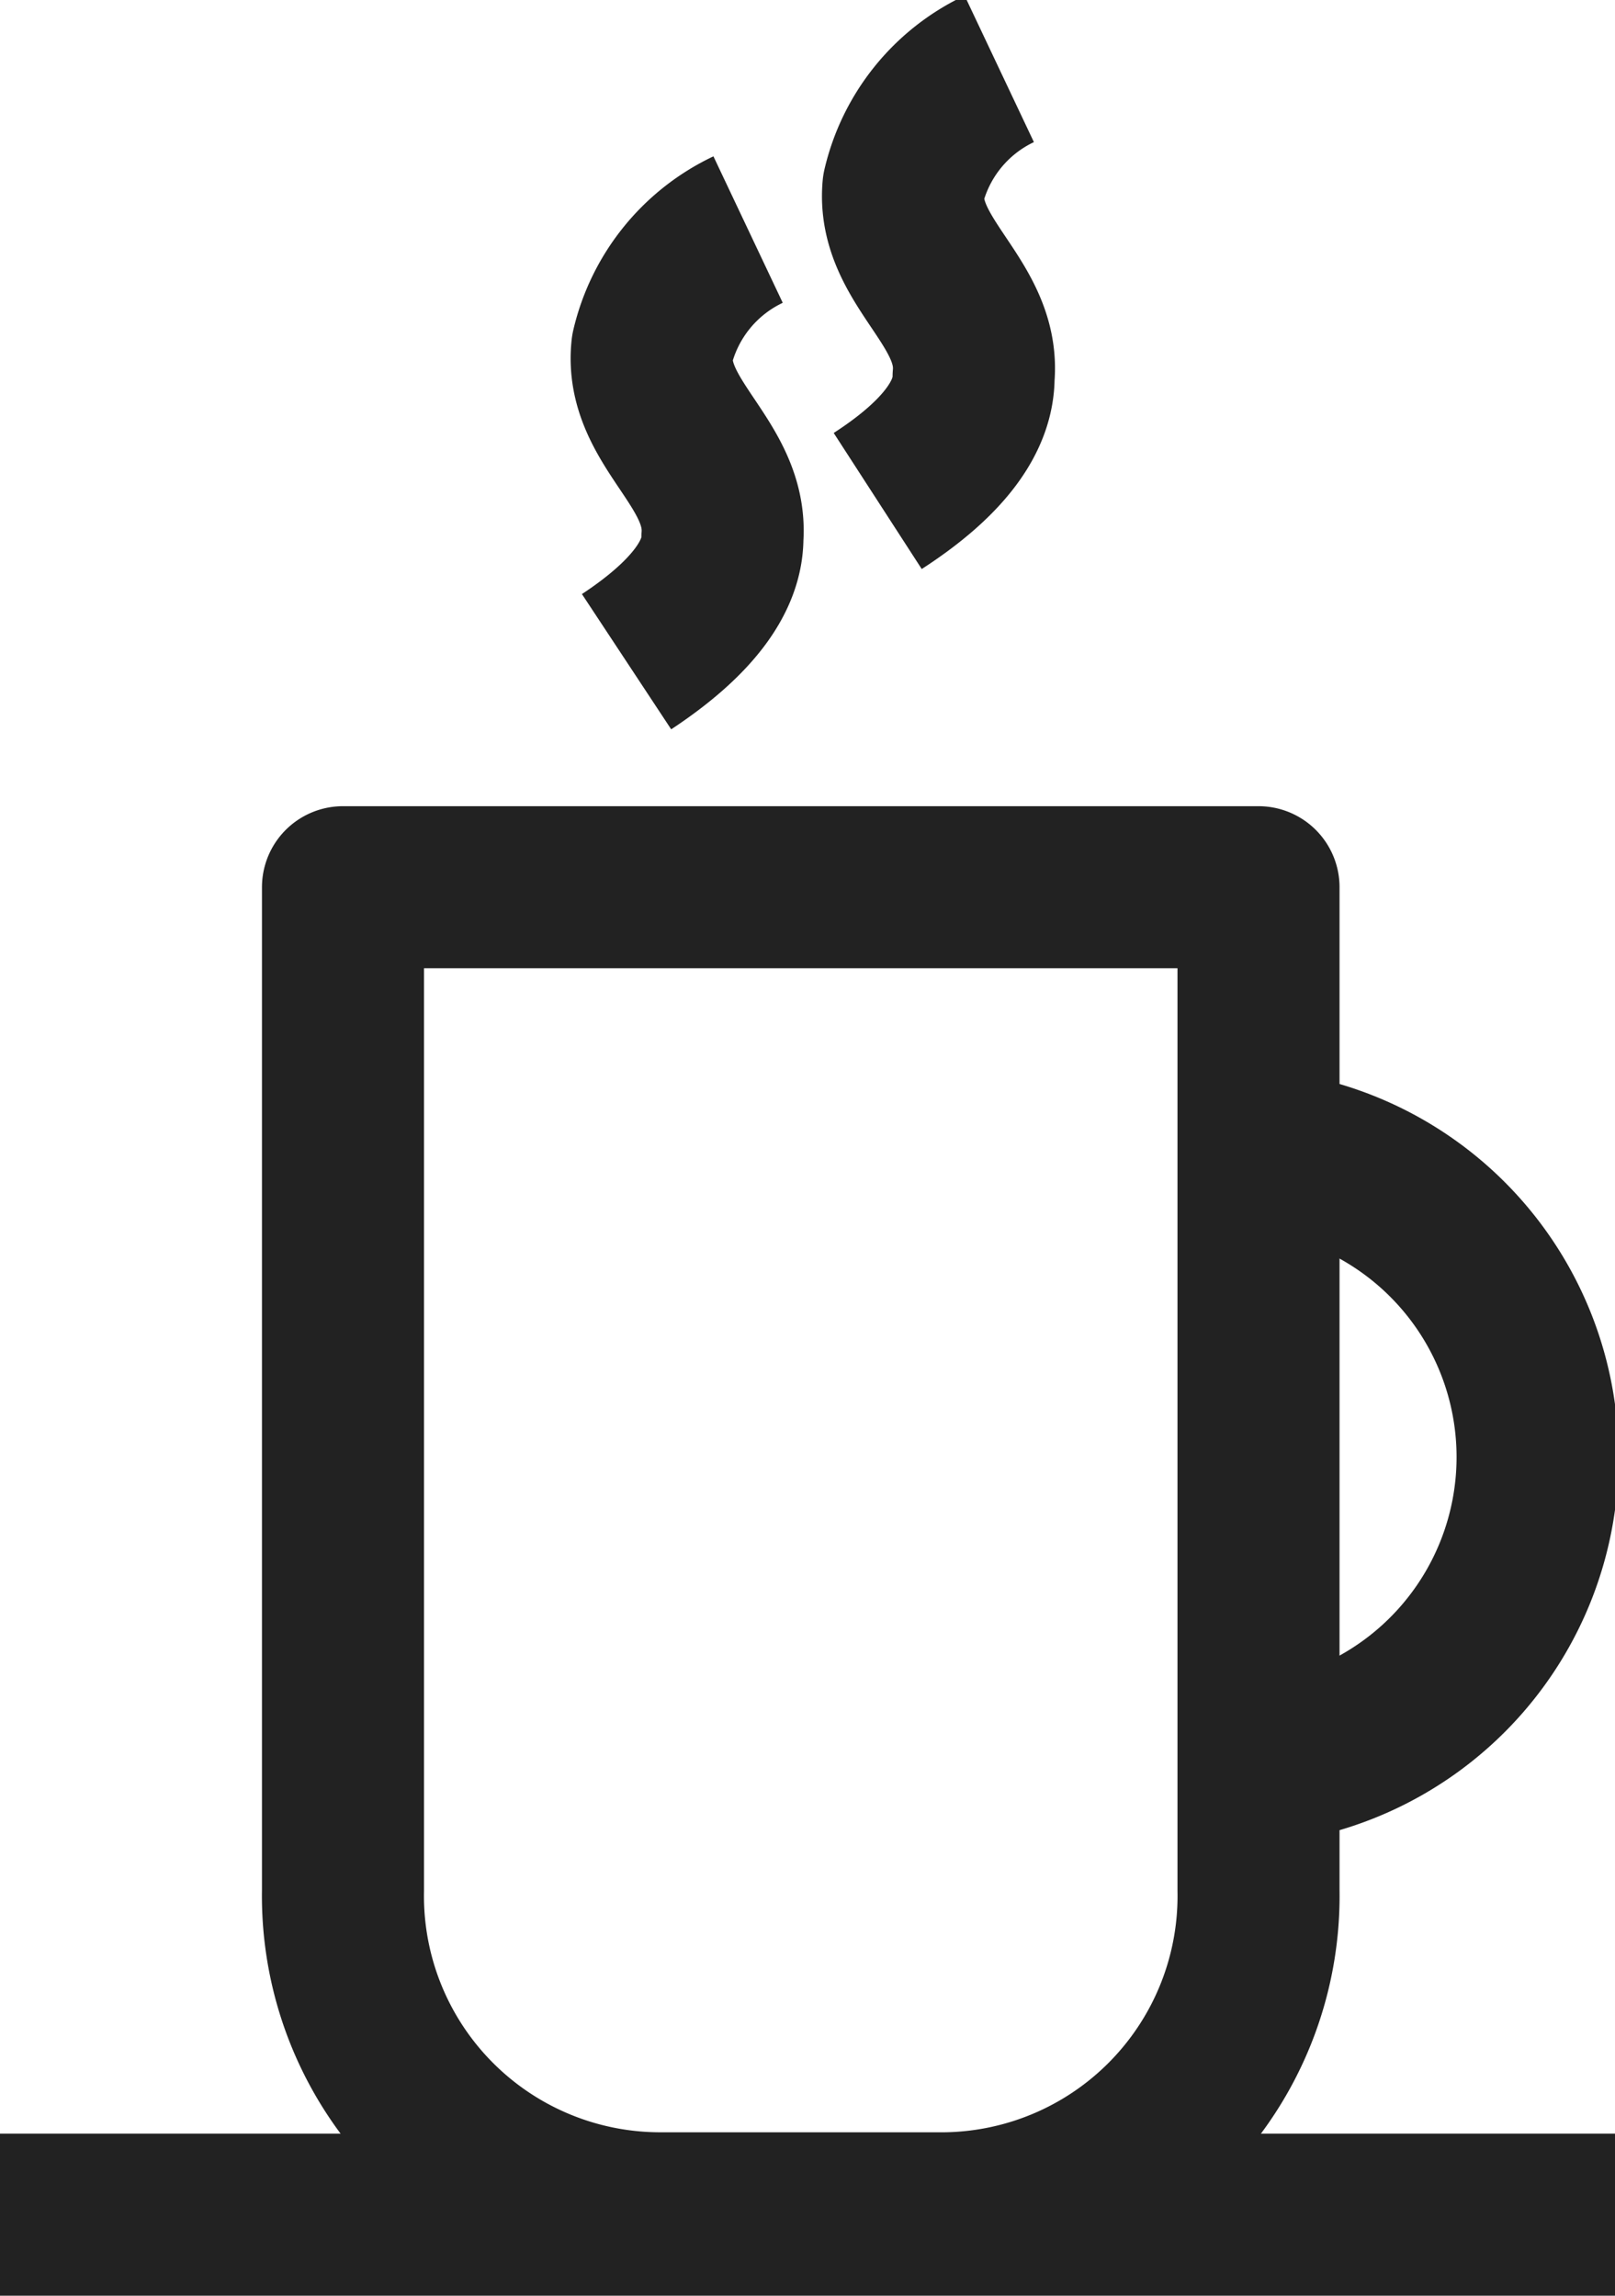
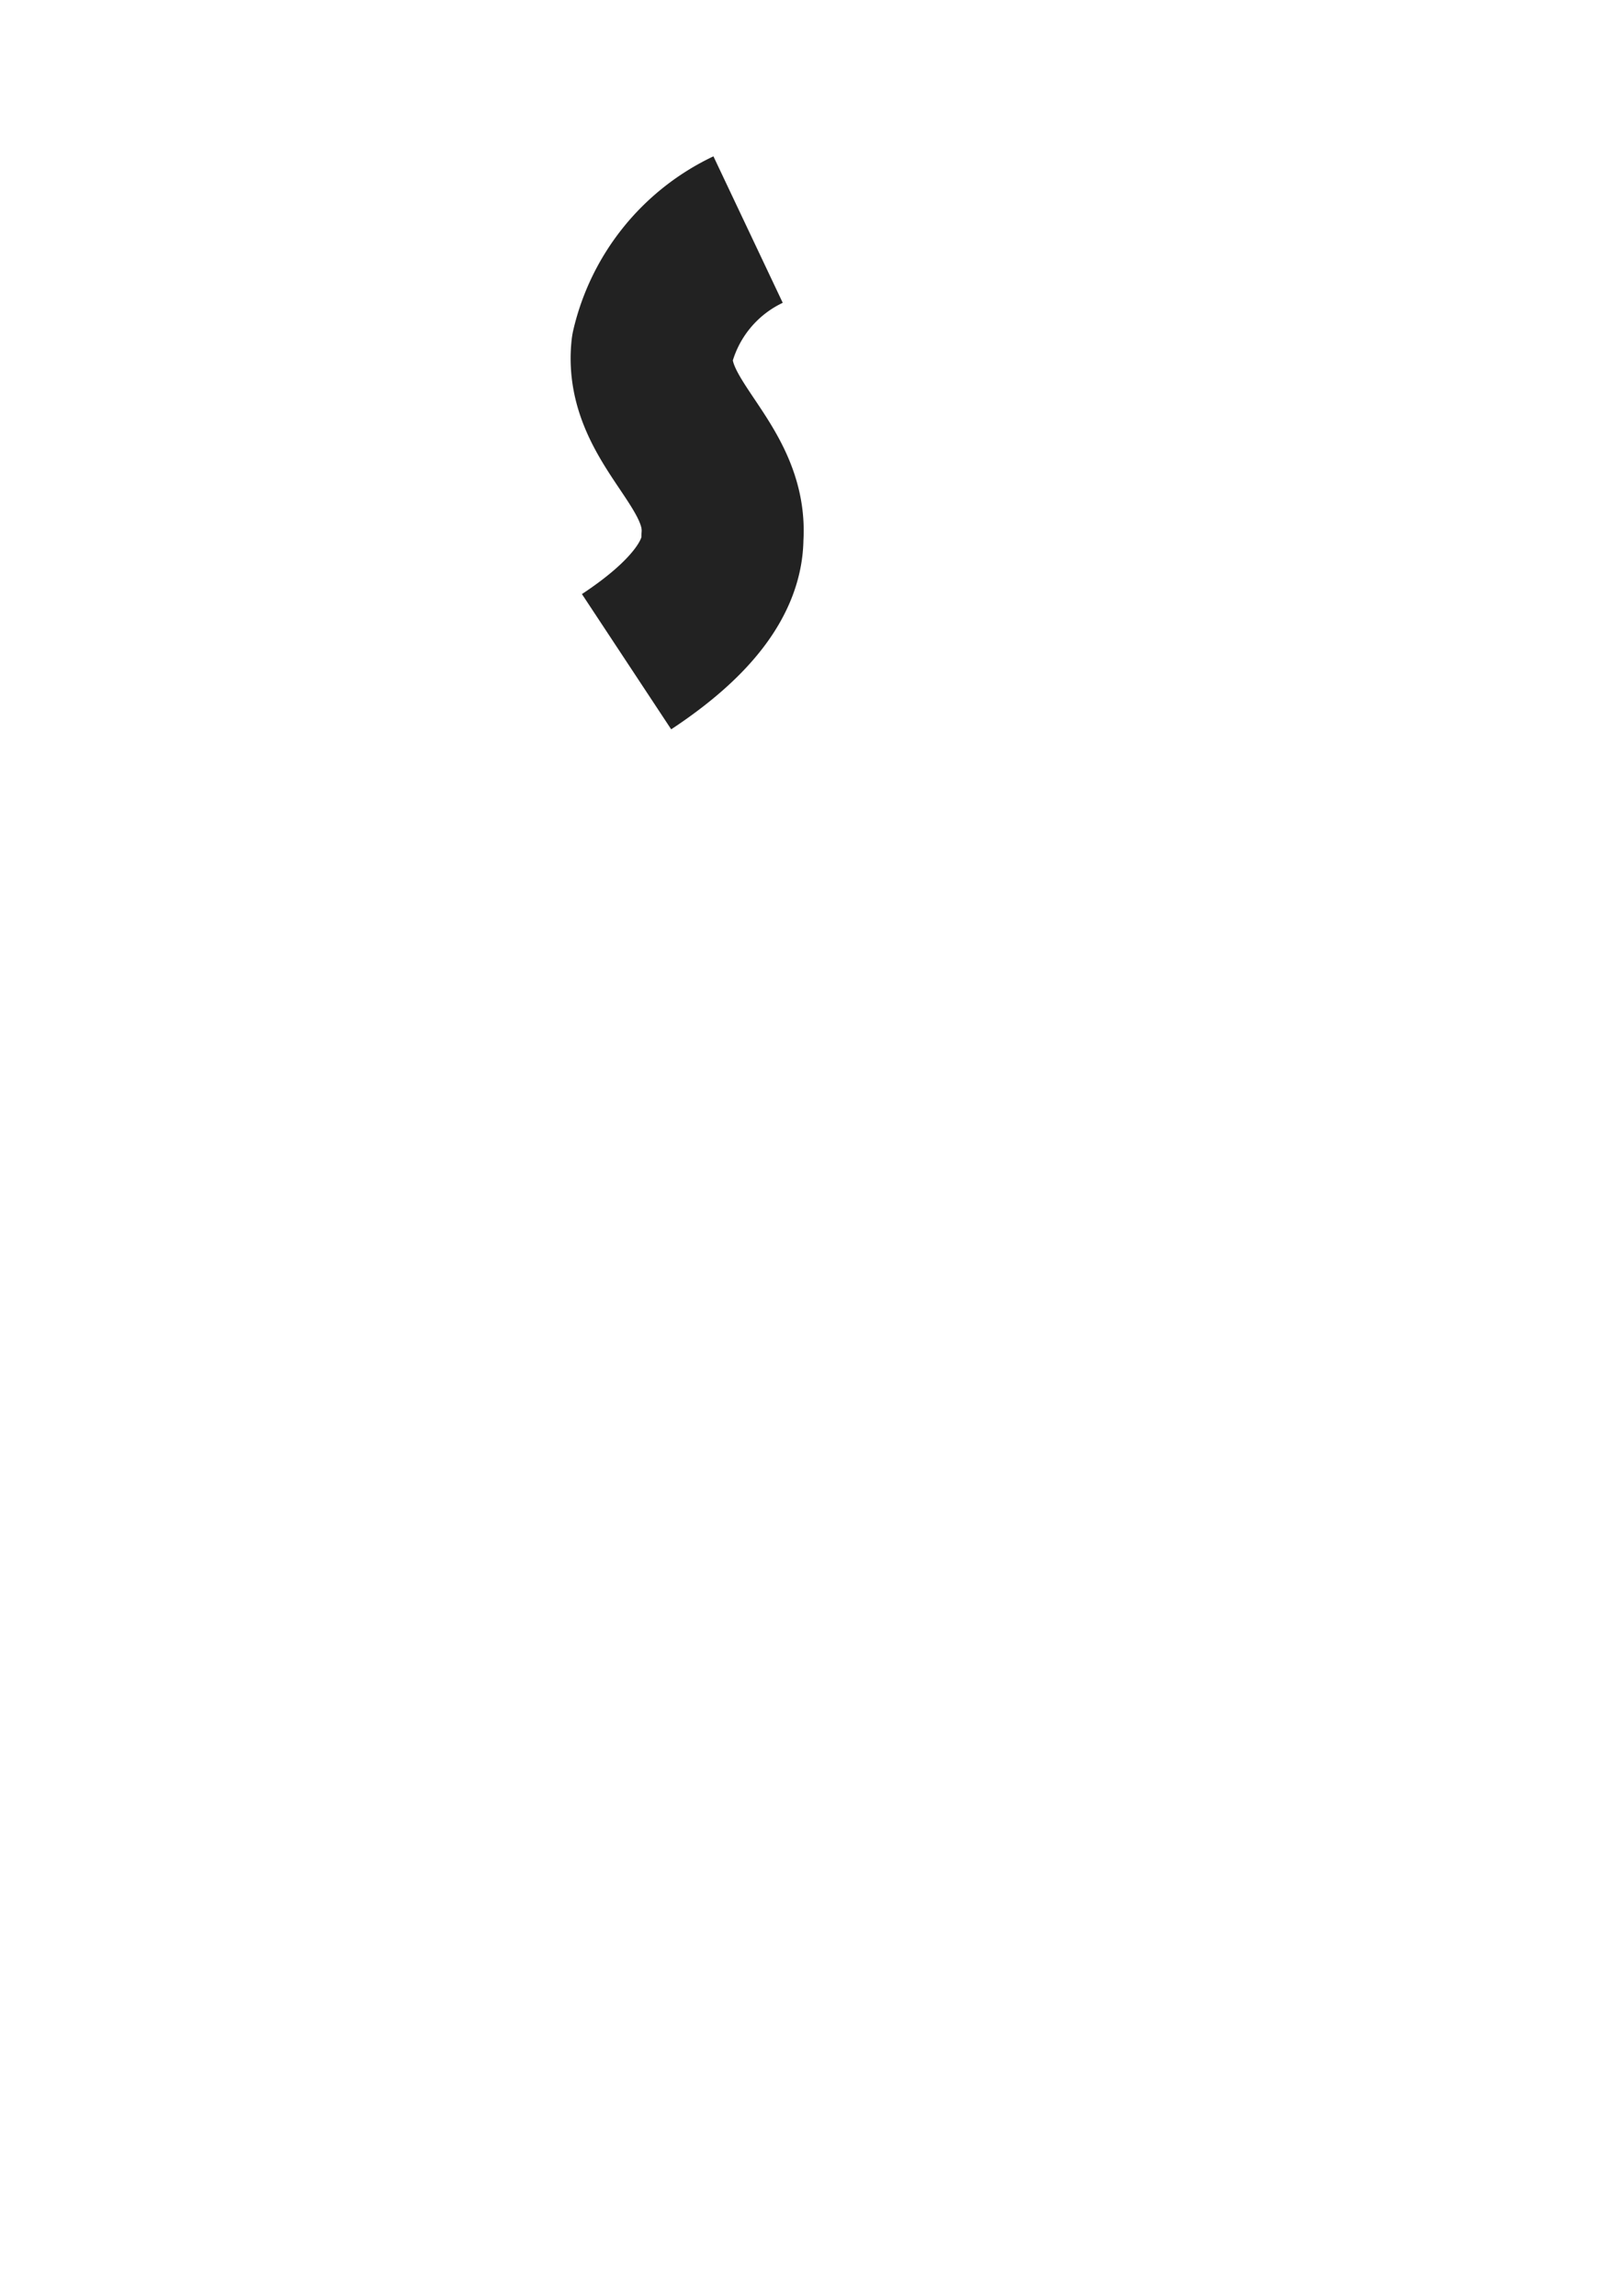
<svg xmlns="http://www.w3.org/2000/svg" viewBox="0 0 11.96 17">
  <g id="Layer_2" data-name="Layer 2">
    <g id="Layer_2-2" data-name="Layer 2">
-       <path d="M9.32,13.14V14A2.35,2.35,0,0,1,7,16.39H4.88A2.35,2.35,0,0,1,2.54,14V6.57H9.32v6.57Z" fill="none" stroke="#222" stroke-linejoin="round" stroke-width="1.2" />
      <path d="M5.54,1.7a1.3,1.3,0,0,0-.71.88c-.06.55.56.85.52,1.4,0,.28-.21.59-.71.92" fill="none" stroke="#222" stroke-linejoin="round" stroke-width="1.2" />
-       <path d="M7.4.51a1.3,1.3,0,0,0-.71.88c-.05.55.57.85.52,1.4,0,.28-.2.59-.71.92" fill="none" stroke="#222" stroke-linejoin="round" stroke-width="1.2" />
-       <line x1="11.96" y1="16.4" y2="16.4" fill="none" stroke="#222" stroke-linejoin="round" stroke-width="1.2" />
-       <path d="M9.32,8.52a2.28,2.28,0,0,1,0,4.54" fill="none" stroke="#222" stroke-linejoin="round" stroke-width="1.2" />
    </g>
  </g>
</svg>